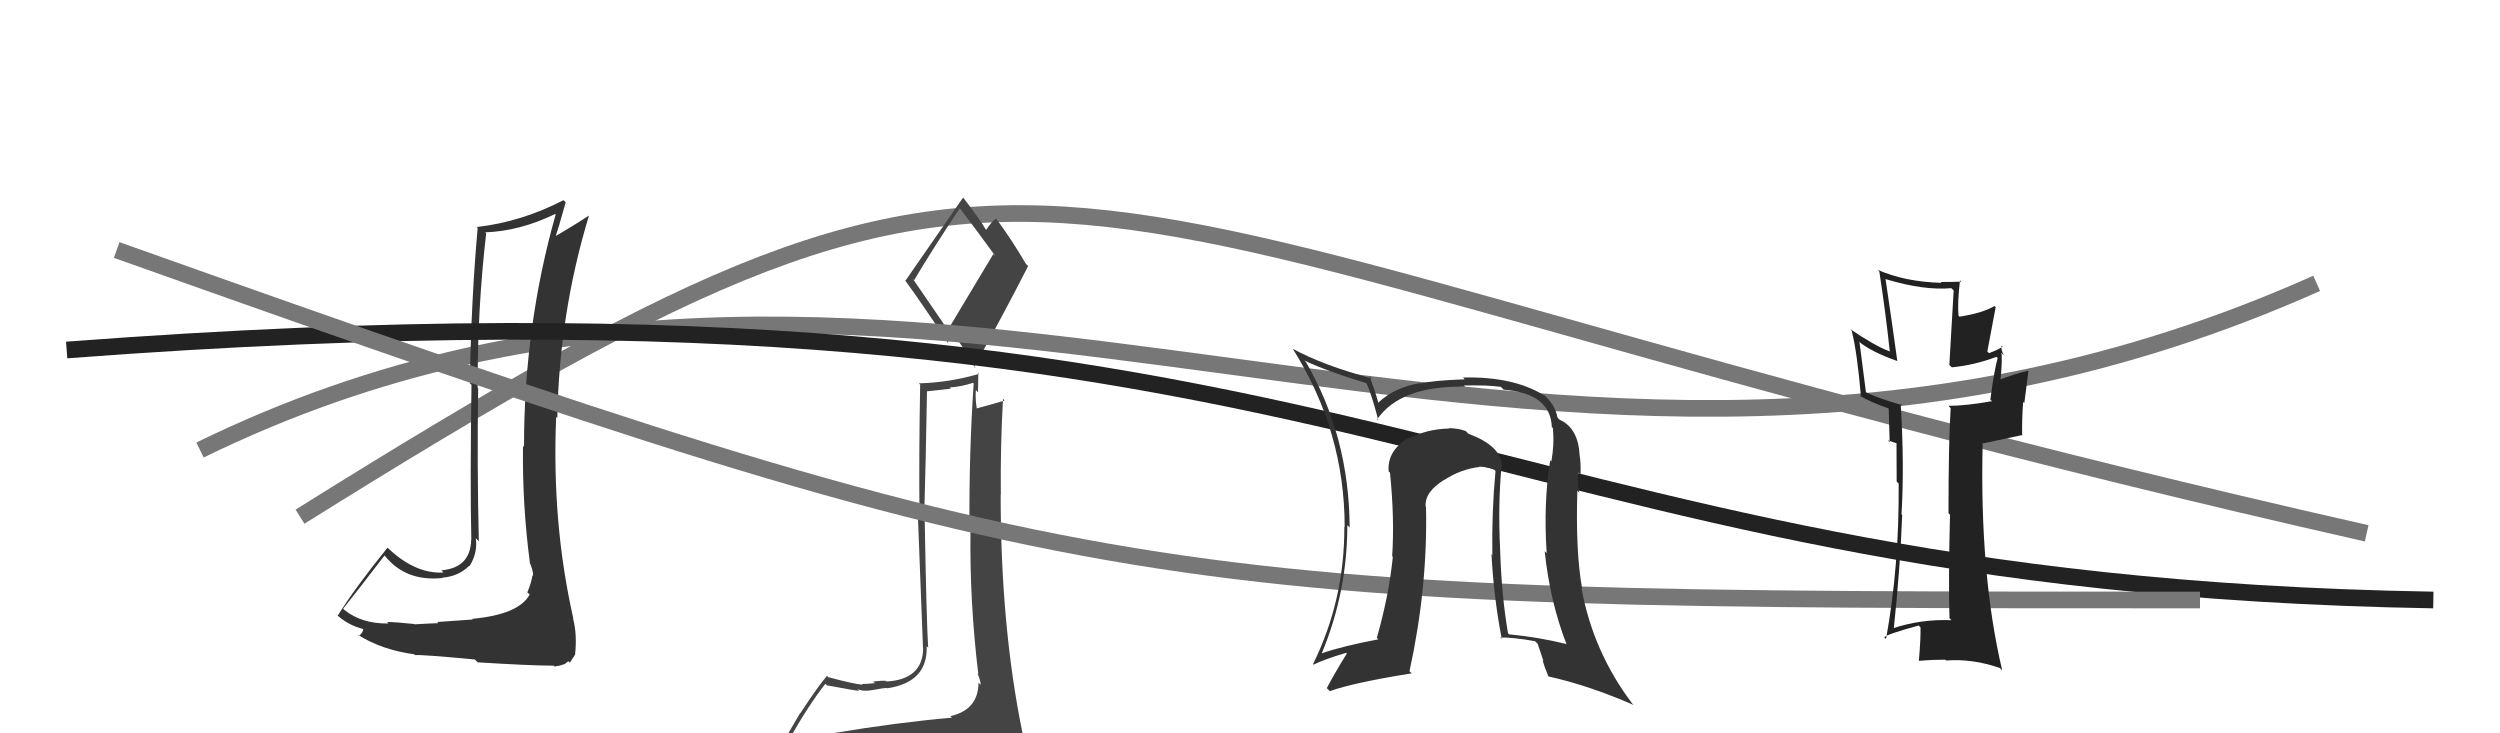
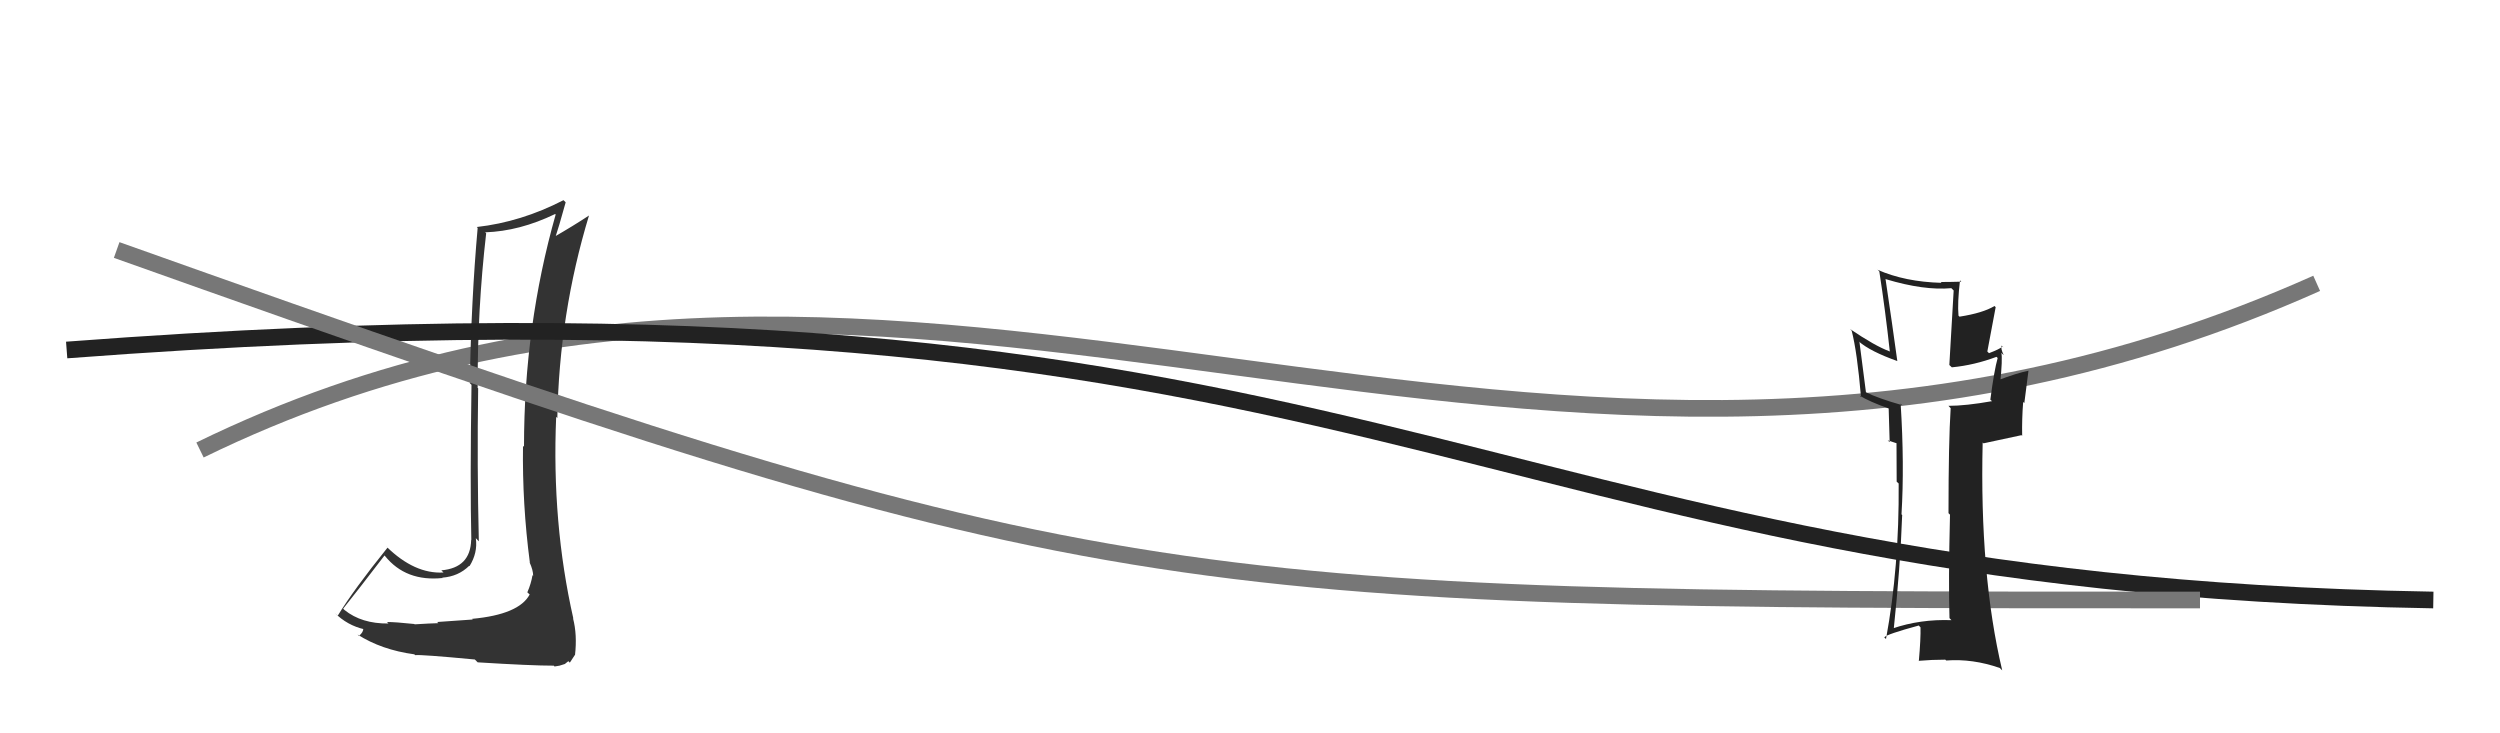
<svg xmlns="http://www.w3.org/2000/svg" width="150" height="44" viewBox="0,0,150,44">
-   <path d="M18 31 C66 1,58 13,142 32" stroke="#777" fill="none" />
-   <path fill="#444" d="M50.11 44.05L50.20 44.14L50.09 44.03Q49.21 44.29 47.30 44.59L47.19 44.48L47.25 44.54Q48.50 42.32 49.52 41.03L49.58 41.09L49.61 41.12Q51.39 41.45 51.55 41.45L51.42 41.32L51.45 41.35Q51.83 41.51 52.37 41.40L52.36 41.39L52.37 41.40Q53.01 41.28 53.20 41.28L53.30 41.38L53.22 41.30Q55.68 40.94 55.60 38.77L55.65 38.82L55.69 38.86Q55.59 37.31 55.48 31.07L55.62 31.21L55.45 31.04Q55.55 27.64 55.62 23.49L55.61 23.48L57.06 23.32L56.98 23.25Q57.69 23.20 58.38 22.97L58.24 22.83L58.42 23.01Q58.13 27.37 58.17 31.74L58.22 31.79L58.23 31.80Q58.17 36.08 58.70 40.46L58.71 40.47L58.64 40.39Q58.84 40.83 58.84 41.10L58.81 41.06L58.71 40.96Q58.70 42.59 57.02 42.97L57.15 43.09L57.12 43.06Q53.89 43.34 50.04 43.98ZM56.93 19.88L54.77 16.73L54.85 16.81Q55.75 15.27 57.58 12.50L57.67 12.59L57.64 12.56Q58.39 13.54 59.72 15.36L59.60 15.24L56.86 19.81ZM59.85 46.40L59.94 46.49L59.83 46.38Q60.55 46.61 61.31 46.27L61.20 46.15L61.30 46.26Q61.64 45.57 61.64 45.11L61.53 45.00L61.49 44.97Q61.60 44.73 61.49 44.12L61.35 43.99L61.35 43.98Q60.04 37.61 60.04 29.69L60.12 29.77L60.05 29.70Q60.02 26.82 60.18 23.93L60.15 23.90L60.28 24.03Q59.73 24.20 58.58 24.51L58.55 24.47L58.61 24.53Q58.51 23.94 58.55 23.40L58.68 23.54L58.70 22.37L58.75 22.43Q56.92 22.96 55.13 23.00L55.29 23.16L55.21 23.07Q55.13 27.37 55.17 30.95L55.07 30.86L55.38 38.89L55.39 38.90Q55.36 40.77 53.19 40.89L53.25 40.95L53.15 40.85Q52.90 40.83 52.39 40.89L52.39 40.89L52.50 40.99Q51.97 41.04 51.71 41.04L51.66 40.99L51.75 41.08Q51.26 41.05 49.70 40.63L49.74 40.68L49.62 40.55Q49.12 41.12 48.02 42.79L48.01 42.78L46.59 45.21L46.63 45.25Q47.38 44.94 49.02 44.56L48.99 44.53L48.62 45.34L48.15 46.05L48.04 45.94Q50.27 45.74 51.61 45.81L51.65 45.86L51.79 46.00Q54.05 46.12 59.99 46.54ZM56.95 20.66L56.83 20.55L57.29 20.13L57.20 20.04Q57.58 20.49 58.53 22.09L58.48 22.05L58.45 22.01Q60.12 19.04 61.69 15.96L61.73 16.00L61.56 15.84Q60.68 14.34 59.72 13.05L59.72 13.04L59.78 13.10Q59.52 13.26 59.17 13.79L59.15 13.77L59.14 13.76Q58.83 13.21 57.84 11.92L57.77 11.85L57.78 11.86Q56.64 13.50 54.32 16.85L54.25 16.79L54.34 16.87Q55.20 18.04 56.92 20.63Z" />
  <path d="M12 27 C55 6,92 38,139 17" stroke="#777" fill="none" />
  <path fill="#333" d="M28.38 37.19L28.37 37.17L26.23 37.32L26.30 37.39Q25.85 37.40 24.88 37.46L24.78 37.36L24.86 37.44Q23.72 37.32 23.22 37.32L23.30 37.40L23.31 37.41Q21.70 37.43 20.67 36.60L20.65 36.58L20.59 36.52Q21.44 35.46 23.07 33.33L23.01 33.27L23.10 33.36Q24.35 34.91 26.56 34.68L26.60 34.72L26.53 34.66Q27.50 34.59 28.15 33.95L28.15 33.95L28.17 33.97Q28.67 33.17 28.55 32.30L28.55 32.29L28.73 32.48Q28.62 27.87 28.69 23.30L28.62 23.23L28.66 23.26Q28.64 18.60 29.17 14.00L29.12 13.95L29.11 13.94Q31.18 13.87 33.31 12.84L33.20 12.73L33.34 12.87Q31.44 19.57 31.44 26.81L31.41 26.78L31.38 26.75Q31.33 30.24 31.79 33.74L31.83 33.79L31.77 33.73Q31.99 34.21 31.99 34.55L31.87 34.43L31.95 34.51Q31.87 35.01 31.64 35.54L31.65 35.55L31.78 35.67Q31.14 36.87 28.33 37.13ZM33.27 39.99L33.27 39.99L33.57 39.94L33.89 39.84L34.10 39.67L34.19 39.76Q34.41 39.41 34.49 39.30L34.61 39.42L34.50 39.31Q34.64 38.08 34.38 37.09L34.43 37.15L34.40 37.11Q33.10 31.37 33.37 25.01L33.47 25.11L33.44 25.08Q33.55 18.83 35.34 12.93L35.44 13.04L35.34 12.93Q34.42 13.54 33.17 14.26L33.19 14.28L33.28 14.37Q33.52 13.66 33.94 12.14L33.92 12.12L33.81 12.01Q31.27 13.32 28.61 13.62L28.63 13.65L28.66 13.67Q28.27 18.04 28.19 22.99L28.23 23.03L28.29 23.09Q28.20 28.98 28.28 32.41L28.25 32.37L28.27 32.39Q28.23 34.07 26.48 34.22L26.47 34.21L26.61 34.35Q24.88 34.45 23.20 32.81L23.15 32.75L23.25 32.86Q21.21 35.39 20.26 36.95L20.18 36.87L20.07 36.76Q20.84 37.53 21.87 37.76L21.80 37.69L21.80 37.69Q21.81 37.93 21.54 38.15L21.56 38.18L21.45 38.07Q22.88 38.99 24.86 39.26L24.96 39.36L24.91 39.31Q25.20 39.26 28.49 39.57L28.51 39.59L28.66 39.74Q31.86 39.94 33.23 39.94Z" />
  <path d="M4 21 C83 15,87 35,146 36" stroke="#222" fill="none" />
  <path d="M7 15 C66 36,69 36,132 36" stroke="#777" fill="none" />
  <path fill="#222" d="M117.06 37.18L117.01 37.14L117.09 37.21Q115.22 37.14 113.55 37.71L113.52 37.67L113.62 37.78Q114.02 34.02 114.13 30.90L114.26 31.04L114.09 30.86Q114.27 27.88 114.04 24.23L113.96 24.15L114.13 24.31Q112.68 23.90 111.92 23.52L111.96 23.56L111.57 20.54L111.53 20.49Q112.23 21.09 113.83 21.66L113.80 21.62L113.84 21.67Q113.54 19.47 113.13 16.73L113.20 16.80L113.15 16.75Q115.44 17.44 117.08 17.29L117.22 17.43L116.96 21.90L117.11 22.04Q118.46 21.91 119.79 21.41L119.82 21.44L119.86 21.48Q119.65 22.22 119.42 23.98L119.50 24.05L119.52 24.07Q117.94 24.35 116.91 24.35L116.98 24.43L117.04 24.49Q116.91 26.52 116.91 30.79L116.97 30.85L117.00 30.88Q116.90 34.92 116.97 37.09ZM120.14 20.78L120.23 20.86L120.16 20.79Q119.95 20.96 119.34 21.19L119.24 21.09L119.74 18.43L119.67 18.36Q118.98 18.78 117.57 19.00L117.51 18.94L117.51 18.94Q117.44 18.19 117.60 16.82L117.73 16.95L117.68 16.90Q117.02 16.92 116.45 16.92L116.50 16.98L116.49 16.97Q114.30 16.91 112.66 16.19L112.60 16.12L112.76 16.29Q113.12 18.63 113.39 21.10L113.37 21.08L113.37 21.08Q112.52 20.77 111.00 19.74L110.96 19.70L111.10 19.84Q111.43 21.12 111.66 23.82L111.69 23.86L111.58 23.74Q112.17 24.10 113.35 24.52L113.17 24.34L113.32 24.50Q113.34 25.12 113.38 26.53L113.26 26.42L113.78 26.59L113.83 26.57L113.79 26.52Q113.80 27.71 113.80 28.90L113.79 28.89L113.92 29.01Q113.96 34.00 113.16 38.34L113.01 38.20L113.06 38.24Q113.18 38.06 115.13 37.53L115.16 37.57L115.23 37.64Q115.25 38.30 115.13 39.67L115.11 39.64L115.11 39.65Q115.92 39.58 116.72 39.58L116.78 39.64L116.77 39.63Q118.36 39.51 119.99 40.08L120.13 40.22L120.13 40.21Q118.77 34.47 118.96 26.55L119.01 26.60L121.29 26.11L121.33 26.15Q121.31 25.14 121.39 24.12L121.46 24.18L121.71 22.23L121.72 22.24Q121.02 22.38 119.84 22.83L119.86 22.85L120.01 23.00Q120.16 21.51 120.08 21.17L120.18 21.27L120.22 21.30Q120.03 20.92 120.10 20.73Z" />
-   <path fill="#333" d="M90.12 27.93L90.15 27.96L90.11 27.91Q90.05 26.75 88.10 26.02L88.13 26.05L87.94 25.86Q87.46 25.69 86.93 25.69L87.02 25.78L86.96 25.71Q85.61 25.74 84.54 26.31L84.67 26.43L84.50 26.27Q83.21 27.07 83.32 28.29L83.37 28.33L83.40 28.37Q83.68 31.12 83.53 33.37L83.46 33.30L83.57 33.41Q83.33 35.76 82.61 38.27L82.55 38.21L82.70 38.36Q80.49 38.78 79.31 39.20L79.31 39.19L79.31 39.19Q80.84 35.51 80.84 31.51L80.97 31.64L80.98 31.65Q80.95 26.18 78.36 21.73L78.38 21.75L78.26 21.63Q79.65 22.29 82.05 23.01L82.04 23.01L81.97 22.94Q82.31 23.70 82.70 25.22L82.65 25.17L82.63 25.16Q84.03 23.13 87.91 23.20L87.87 23.16L87.84 23.13Q89.25 23.10 90.05 23.21L90.05 23.21L90.22 23.38Q93.03 23.60 93.11 25.62L93.24 25.75L93.17 25.69Q93.27 26.66 93.08 27.69L93.11 27.72L93.01 27.62Q92.60 30.18 92.80 33.19L92.83 33.22L92.68 33.07Q93.00 36.10 93.99 38.65L93.91 38.57L93.98 38.64Q92.26 38.22 90.55 38.06L90.45 37.97L90.48 37.99Q90.09 35.70 90.01 33.03L89.91 32.93L90.01 33.03Q89.87 30.23 90.10 27.91ZM90.09 38.32L90.00 38.24L90.02 38.25Q90.80 38.24 92.10 38.47L92.26 38.63L92.61 39.67L92.55 39.61Q92.67 40.03 92.90 40.57L92.98 40.65L92.92 40.59Q95.32 41.12 98.02 42.30L98.06 42.34L97.93 42.21Q95.58 39.09 94.89 35.29L94.88 35.27L94.93 35.33Q94.53 33.13 94.64 29.44L94.63 29.43L94.76 29.56Q94.65 29.15 94.69 28.35L94.72 28.38L94.83 28.49Q94.86 27.83 94.78 27.33L94.70 27.25L94.78 27.34Q94.70 25.69 93.59 25.19L93.53 25.14L93.45 25.05Q93.29 24.21 92.53 23.60L92.68 23.75L92.66 23.73Q90.82 22.58 87.78 22.65L87.82 22.69L87.88 22.76Q86.04 22.82 85.21 23.01L85.06 22.86L85.18 22.99Q83.65 23.25 82.70 24.16L82.76 24.22L82.70 24.17Q82.55 23.59 82.17 22.56L82.32 22.71L82.32 22.71Q79.39 21.92 77.57 20.93L77.63 20.99L77.58 20.95Q80.68 25.88 80.68 31.63L80.73 31.67L80.66 31.60Q80.68 36.00 78.78 39.85L78.72 39.79L78.81 39.88Q79.47 39.55 80.77 39.17L80.75 39.15L80.81 39.21Q80.14 40.29 79.61 41.28L79.60 41.28L79.79 41.47Q81.16 40.97 84.70 40.40L84.70 40.40L84.57 40.27Q85.67 35.24 85.56 30.41L85.46 30.31L85.54 30.39Q85.47 29.52 86.65 28.79L86.63 28.77L86.65 28.80Q87.67 28.14 88.77 28.02L88.88 28.13L88.74 28.00Q89.23 27.99 89.65 28.18L89.71 28.24L89.73 28.26Q89.50 30.73 89.54 33.28L89.65 33.40L89.49 33.24Q89.62 35.84 90.11 38.35Z" />
</svg>